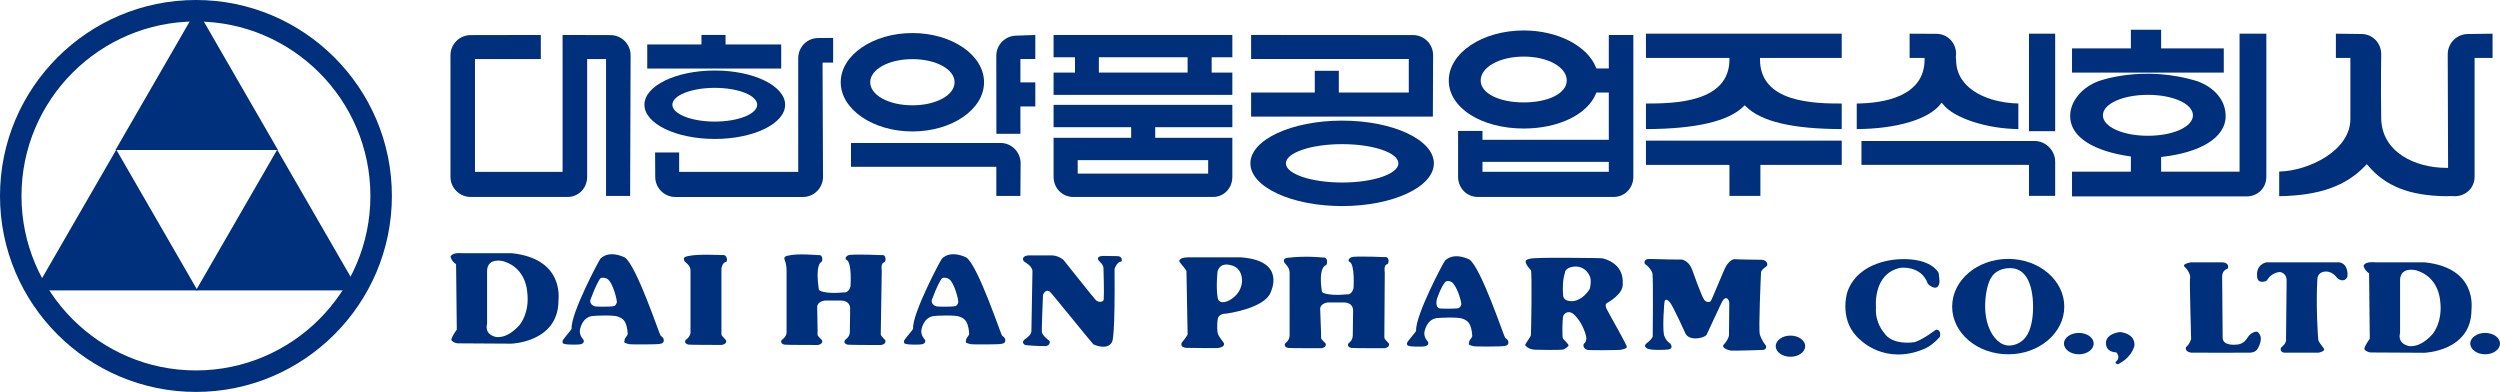
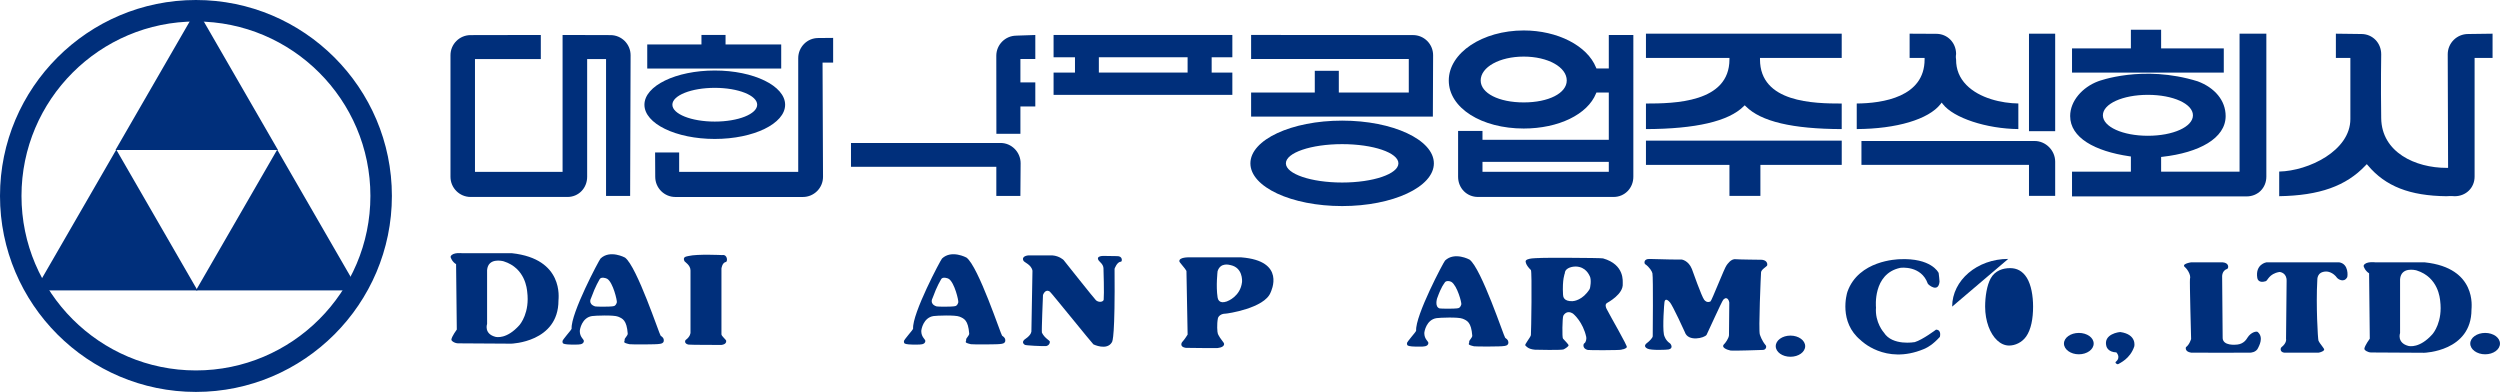
<svg xmlns="http://www.w3.org/2000/svg" id="_레이어_2" data-name="레이어 2" viewBox="0 0 914.41 143.35">
  <defs>
    <style>
      .cls-1 {
        fill: #002f7b;
      }
    </style>
  </defs>
  <g id="Layer_1" data-name="Layer 1">
    <g>
      <polygon class="cls-1" points="42.24 54.86 71.96 3.39 101.67 54.86 42.24 54.86" />
      <polygon class="cls-1" points="71.67 106.21 101.39 54.74 131.11 106.21 71.67 106.21" />
      <polygon class="cls-1" points="12.8 106.21 42.53 54.74 72.24 106.21 12.8 106.21" />
      <path class="cls-1" d="M0,71.66c0,39.53,32.15,71.69,71.66,71.69s71.68-32.16,71.68-71.69S111.19,0,71.66,0,0,32.15,0,71.66ZM7.86,71.66C7.86,36.48,36.48,7.86,71.66,7.86s63.82,28.62,63.82,63.8-28.63,63.83-63.82,63.83S7.86,106.85,7.86,71.66Z" />
    </g>
    <g>
      <path class="cls-1" d="M187.23,92.62h-18.15s-3.49-.45-4.23,1.14c-.21.44.74,2.18,1.97,2.85l.26,23.93s-1.86,2.52-1.98,3.66c-.06.52,1.24,1.38,2.49,1.38.75,0,19.39.12,19.39.12,0,0,17.29-.47,17.29-15.8,0-.72,2.11-15.22-17.04-17.29ZM189.96,118.95c-4.61,5.15-8.33,4.37-8.82,4.23-4.22-1.14-2.98-4.7-2.98-4.7v-19.68c.37-4.58,5.49-3.4,6.1-3.21,7.96,2.52,8.47,10.29,8.57,11.1.99,7.67-2.54,11.89-2.87,12.26Z" />
      <path class="cls-1" d="M886.94,95.95h-18.15s-3.48-.46-4.23,1.13c-.21.45.75,2.18,1.97,2.88l.25,23.92s-1.86,2.52-1.98,3.67c-.06.51,1.24,1.37,2.49,1.37.76,0,19.4.11,19.4.11,0,0,17.29-.46,17.29-15.79,0-.72,2.11-15.23-17.03-17.28ZM889.67,122.27c-4.61,5.15-8.35,4.37-8.84,4.24-4.22-1.15-2.97-4.7-2.97-4.7v-19.69c.38-4.57,5.48-3.38,6.08-3.2,7.97,2.53,8.48,10.3,8.59,11.11.98,7.67-2.54,11.89-2.86,12.24Z" />
      <path class="cls-1" d="M241.66,122.83c-.41-.28-8.7-25.4-13.05-28.61,0,0-5.48-2.98-8.95.34-.49.46-10.95,20.15-10.58,25.63.03.46-3.6,4.24-3.34,4.7.23.46-1,1.26,5.08,1.14.62-.02,2.62.12,2.74-1.26.06-.7-1.49-1.38-1.49-3.67,0-.58.74-4.93,4.48-5.5,1.09-.16,7.95-.46,9.56.23,1.62.69,3.11,1.26,3.49,6.18.06.7-1.18,1.7-1.13,2.17.13.92-1.11,1.04,1.75,1.72.48.12,10.31.12,10.93-.11,0,0,1.87,0,1.63-1.5-.08-.44-.13-.79-1.12-1.49ZM223.76,112.07c-.39.11-5.63.16-6.1,0-2.73-.91-1.49-2.97-1.49-2.97,1.74-4.8,2.94-6.49,3.1-6.87.51-1.15,2.46-.5,2.86-.23,2.12,1.38,3.64,8.02,3.49,8.59-.5,1.71-1.5,1.36-1.86,1.48Z" />
      <path class="cls-1" d="M366.55,122.83c-.41-.28-8.69-25.4-13.04-28.61,0,0-5.47-2.98-8.95.34-.49.46-10.95,20.15-10.58,25.63.03.46-3.6,4.24-3.36,4.7.25.46-.99,1.26,5.1,1.14.63-.02,2.62.12,2.74-1.26.07-.7-1.49-1.38-1.49-3.67,0-.58.75-4.93,4.48-5.5,1.09-.16,7.95-.46,9.56.23,1.61.69,3.11,1.26,3.49,6.18.05.7-1.18,1.7-1.12,2.17.14.92-1.11,1.04,1.74,1.72.48.12,10.32.12,10.95-.11,0,0,1.86,0,1.62-1.5-.08-.44-.13-.79-1.12-1.49ZM348.65,112.07c-.37.11-5.62.16-6.1,0-2.73-.91-1.48-2.97-1.48-2.97,1.74-4.8,2.95-6.49,3.11-6.87.49-1.15,2.45-.5,2.85-.23,2.12,1.38,3.64,8.02,3.48,8.59-.49,1.71-1.48,1.36-1.86,1.48Z" />
      <path class="cls-1" d="M264.12,93.3s-9.07-.45-12.3.34c-.7.19-2.23.23-1.49,1.84.17.38,2.23,1.48,2.23,3.44v22.77s0,1.37-1.73,2.63c-.3.22-.63,1.39.99,1.72.54.12,12.06.12,12.06.12,0,0,1.86-.12,1.74-1.49-.03-.46-1.74-1.72-1.74-2.4v-24.04s.24-2.16,1.62-2.41c.7-.11.63-2.87-1.37-2.52Z" />
-       <path class="cls-1" d="M323.38,95.95c.69-.12,1-2.99-.99-2.64,0,0-7.98-.35-11.31-.11-1.75.11-2.18,1.56-1.48,1.83,2.11.8,1.48,9.73,1.48,9.73-.75,2.63-2.5,2.18-2.5,2.18-4.72.57-8.94-.15-9.08-1.04-1.36-9.03.75-9.94.75-9.94.7-.12,1-2.99-.99-2.64,0,0-7.45-.68-10.69.12-.7.17-2.24.22-1.49,1.84.18.37.62,1.7.62,3.66v22.77s0,1.37-1.74,2.63c-.3.22-.62,1.39,1,1.72.53.12,12.07.12,12.07.12,0,0,1.85-.12,1.74-1.49-.05-.46-1.93-1.74-1.74-2.4.11-.46-.18-9.5-.13-10.08.13-2.06,2.87-2.28,2.87-2.28,0,0,5.21-.04,5.96,0,2.99.12,3.23,2.28,3.23,2.86s-.12,8.93-.12,8.93c0,0,0,1.37-1.75,2.63-.28.22-.61,1.39,1,1.72.54.12,12.06.12,12.06.12,0,0,1.86-.12,1.74-1.49-.04-.46-1.74-1.72-1.74-2.4s.37-23.35.37-23.35c0,0-.49-2.75.87-2.97Z" />
      <path class="cls-1" d="M551.68,125.06c-.08-.46-.13-.8-1.13-1.49-.41-.29-8.71-25.4-13.05-28.62,0,0-5.47-2.97-8.95.35-.49.45-10.94,20.14-10.58,25.63.03.46-3.6,4.24-3.35,4.69.24.46-.98,1.26,5.1,1.16.62-.03,2.61.1,2.73-1.27.07-.69-1.49-1.38-1.49-3.66,0-.58.76-4.93,4.48-5.49,1.1-.17,7.96-.47,9.57.22,1.62.69,3.12,1.27,3.49,6.19.06.69-1.18,1.71-1.12,2.18.13.91-1.12,1.03,1.75,1.71.48.13,10.32.13,10.94-.1,0,0,1.86,0,1.63-1.49ZM532.65,112.81c-.38.12-5.63.13-6.09,0-1.89-.57-.93-3.64-.93-3.64,1.74-4.8,2.52-5.27,2.69-5.64.49-1.14,2.18-.67,2.58-.4,2.11,1.38,3.77,7.64,3.6,8.2-.5,1.72-1.49,1.37-1.86,1.49Z" />
-       <path class="cls-1" d="M508.08,125.89c-.03-.46-1.74-1.71-1.74-2.4s.16-23.84.16-23.84c0,0-.5-2.75.86-2.98.69-.12,1.01-2.98-.99-2.63,0,0-7.98-.35-11.3-.11-1.75.11-2.19,1.56-1.5,1.82,2.11.8,1.5,9.73,1.5,9.73-.76,2.63-2.5,2.17-2.5,2.17-4.73.57-8.94-.13-9.07-1.02-1.36-9.04,1.39-9.58,1.39-9.58.68-.12.98-3.19-1-2.84-.34-.04-6.15-.7-12.62.05-.72.08-2.24.23-1.48,1.82.17.38,1.9,1.61,1.9,3.57v22.77s.2,1.87-1.54,3.12c-.29.23-.62,1.39,1,1.72.54.11,12.06.11,12.06.11,0,0,1.86-.11,1.74-1.49-.04-.46-1.92-1.74-1.74-2.4.11-.46-.38-9.99-.34-10.57.13-2.06,2.86-2.29,2.86-2.29,0,0,5.22-.02,5.96,0,2.99.12,3.23,2.29,3.23,2.87s-.12,8.93-.12,8.93c0,0,.21,1.87-1.53,3.12-.29.23-.62,1.39.99,1.72.55.11,12.06.11,12.06.11,0,0,1.86-.11,1.74-1.49Z" />
      <path class="cls-1" d="M408.54,93.68c-.4.03-4.64-.07-4.64-.07,0,0-3.29-.19-2.03,1.68.31.47,1.64,1.32,1.74,2.76.03.45.29,9.59.08,11.55-.06.7-1.53,1.25-2.79.26-.45-.35-11.88-14.76-11.88-14.76,0,0-1.54-1.49-4.05-1.68-.59-.04-8.89,0-8.89,0,0,0-2.61.19-1.73,1.95.31.64,2.89,1.42,3.29,3.65l-.39,22.13s.1,1.25-2.13,2.76c0,0-1.93,1.15-.28,2.22.35.23,6.26.54,7.81.44.36-.02,1.35-.44,1.35-1.59,0-.46-1.91-1.25-2.9-3.3-.18-.39.39-13.77.39-13.77,0,0,.78-2.41,2.51-1.24.43.27,15.56,19.03,15.94,19.29,0,0,4.94,2.4,6.77-.8.23-.4,1.16-2.13.96-26.85,0,0,.88-2.58,2.32-2.58.48,0,.78-2.12-1.44-2.05Z" />
      <path class="cls-1" d="M447.73,125.82c0-.64-1.29-1.59-2.26-3.67-.25-.55-.44-3.56,0-5.73.14-.69,1.08-1.69,2.7-1.69.74,0,14.31-1.99,16.56-7.72.16-.43,5.82-11.6-10.75-12.88h-19.07s-3.75-.12-3.54,1.48c.06.4,2.15,2.58,2.59,3.48l.43,23.28s-1.08,1.78-1.94,2.68c-.37.37-.97,1.88,1.29,2.18.43.06,11.29.09,11.29.09,0,0,2.7-.09,2.7-1.48ZM445.36,99.16c1.07-3.27,4.28-2.3,4.84-2.17,4.3.98,4.16,5.55,4.08,6.24-.64,5.16-5.09,6.85-5.59,7.04-2.81.98-3.25-.9-3.34-1.48-.65-4.17,0-9.62,0-9.62Z" />
      <path class="cls-1" d="M587.73,110.86c.32-.21,6.14-3.26,5.81-7.13-.06-.59.86-6.93-7.21-9.22-.78-.22-23.36-.3-23.68-.11,0,0-4.63-.09-4.63,1.2,0,0-.11,1.2,1.93,3.17.46.47.11,23,0,23.79-.11.78-2.37,3.45-2.05,3.76.31.3.97,1.38,3.54,1.59.66.05,9.8.2,10.45-.11.64-.29,1.83-1.09,1.83-1.48s-1.07-1.38-2.04-2.48c-.36-.39-.22-7.62.11-8.31.32-.7,1.5-2.08,3.44-.9.4.25,3.77,3.18,4.96,8.62.14.69-.11,1.98-.66,2.28-.53.3-.74,1.99,1.19,2.47.52.14,11.94.11,12.28-.09.31-.21,1.18,0,2.04-.9.36-.37-5.92-11.1-7.42-14.06-.23-.46-.65-1.59.1-2.08ZM581.39,105.8c-2.49,3.96-5.71,4.35-6.25,4.36-3.23.1-3.4-1.67-3.44-2.38-.32-5.65.65-7.82.65-7.82.1-2.29,3.43-2.5,3.98-2.48,3.77.09,4.92,3.12,5.17,3.57.63,1.19.21,4.24-.11,4.76Z" />
      <path class="cls-1" d="M630.36,109.57c1.49-1.48,2.15.7,2.15,1.09s-.07,11.4-.11,11.99c-.12,1.19-1.38,2.86-1.73,3.18-1.4,1.28,1.18,2.16,2.26,2.37,1.07.19,11.29-.21,11.84-.21,1.18,0,1.45-1.23,1.08-1.67-1.5-1.79-2.01-3.58-2.16-3.96-.54-1.38.38-22.21.44-22.79.11-1.1,2.21-2.08,2.26-2.57.22-1.99-2.16-1.99-2.16-1.99,0,0-8.71-.09-9.36-.2-1.72-.25-3.06,1.85-3.33,2.19-.77.89-5.48,13.08-5.92,13.27-1.18.5-1.85-.09-2.27-.59-.96-1.19-4.3-10.74-4.52-11.3-1.29-3.18-3.77-3.46-3.77-3.46.05.06-7.69-.04-11.61-.2-2.38-.11-2.05,1.67-1.73,1.88,1.62,1.09,2.59,2.78,2.68,3.37.33,1.78.11,22.28.11,22.98s-1.51,2.07-1.94,2.37c-1.83,1.29-.3,2.03,0,2.19,1.29.7,7.09.45,7.75.3,1.84-.39.87-1.99.43-2.28-1.5-.99-2.06-2.68-2.15-3.17-.54-2.89.1-11.47.22-12,.33-1.48,1.51-.35,2.04.3.98,1.19,5.3,10.52,5.39,10.8,1.18,3.67,7.21,2.18,7.96,1,.25-.38,5.6-12.36,6.14-12.88Z" />
      <path class="cls-1" d="M654.89,122.75c-2.98,0-5.39,1.73-5.39,3.87s2.41,3.87,5.39,3.87,5.38-1.74,5.38-3.87-2.42-3.87-5.38-3.87Z" />
      <path class="cls-1" d="M708.13,120.57s-4.86,3.67-7.77,4.56c0,0-8.16,1.48-11.29-3.47,0,0-3.34-3.66-2.9-9.2,0,0-1.3-12.3,8.83-14.48.4-.09,7.74-.9,10.11,5.75.13.39,3.87,3.56,4.3-.7,0,0-.22-2.88-.32-3.17-.11-.3-2.8-5.55-14.2-5.05-.87.04-15.08.39-19.16,11.89-.28.79-3.25,11.11,4.84,17.73,0,0,8.94,9.12,23.04,3.27,1.62-.67,3.43-1.77,5.91-4.46,0,0,.76-2.58-1.38-2.67Z" />
-       <path class="cls-1" d="M734.54,94.7c-11.32,0-20.51,7.81-20.51,17.45s9.19,17.44,20.51,17.44,20.5-7.81,20.5-17.44-9.19-17.45-20.5-17.45ZM741.05,123.14c-1.52,2.14-4.01,3.25-6.19,3.25-3.2,0-6-2.79-7.54-6.96-.78-2.14-1.23-4.63-1.23-7.28,0-3.65.64-7.79,2.03-10.32,1.6-2.9,4.53-3.76,7.1-3.76,2.42,0,4.55.99,6.15,3.58,1.57,2.58,2.26,6.56,2.26,10.5,0,4.32-.71,8.38-2.58,11Z" />
+       <path class="cls-1" d="M734.54,94.7c-11.32,0-20.51,7.81-20.51,17.45ZM741.05,123.14c-1.52,2.14-4.01,3.25-6.19,3.25-3.2,0-6-2.79-7.54-6.96-.78-2.14-1.23-4.63-1.23-7.28,0-3.65.64-7.79,2.03-10.32,1.6-2.9,4.53-3.76,7.1-3.76,2.42,0,4.55.99,6.15,3.58,1.57,2.58,2.26,6.56,2.26,10.5,0,4.32-.71,8.38-2.58,11Z" />
      <path class="cls-1" d="M760.36,121.77c-3,0-5.44,1.74-5.44,3.89s2.44,3.93,5.44,3.93,5.43-1.76,5.43-3.93-2.42-3.89-5.43-3.89Z" />
      <path class="cls-1" d="M908.98,121.77c-3.01,0-5.45,1.74-5.45,3.89s2.43,3.93,5.45,3.93,5.42-1.76,5.42-3.93-2.43-3.89-5.42-3.89Z" />
      <path class="cls-1" d="M775.59,121.46c-.42-.06-6.34.69-5.16,5.15.11.4.74,2.19,3.65,2.28,0,0,1.83,1.79-.21,3.46-.4.34.53,1.1.96.8.43-.31,4.31-1.88,5.81-6.44,0,0,1.06-4.36-5.07-5.26Z" />
      <path class="cls-1" d="M822.03,123.53c-.3.47-1.25,2.2-3.63,2.49-.85.11-5.21.49-5.43-2.29-.01-.29-.19-22.42-.19-22.42,0,0-.21-2.29,1.86-2.97.5-.16.84-2.2-1.67-2.39h-11.54s-3.85.57-2.19,1.82c.4.29,2.29,2.59,1.77,4.3-.16.56.42,21.93.42,21.93,0,0-.62,2.11-1.89,2.98,0,0-.61,1.62,1.89,2.01.52.07,21.63,0,21.63,0,0,0,2.19,0,2.92-1.83.18-.45,2.17-3.73-.21-5.75-.39-.32-2.4,0-3.74,2.11Z" />
      <path class="cls-1" d="M855.61,95.95h-26.63s-4.17.66-3.34,5.74c.07.39.52,2.01,3.12,1.15.71-.23,1.14-2.67,4.89-3.35.43-.07,2.81.39,2.71,3.26-.02.49-.21,21.17-.21,21.17,0,0,.41,1.44-1.66,3.07-.44.33-.64,1.81,1.03,2.01.32.03,12.49,0,12.49,0,0,0,1.77-.29,2.08-1.05.18-.45-1.47-2.01-2.08-3.35-.22-.48-.94-12.94-.43-22.04.03-.38-.2-3.16,3.24-3.25.46-.02,2.5.19,4.05,2.39.18.24,2.4,1.93,3.64-.29.2-.34.63-4.88-2.91-5.46Z" />
    </g>
    <path class="cls-1" d="M709.77,38.08l.43-.56.43.56c3.9,5.05,15.95,9.02,27.61,9.13v-9.36c-6.16-.09-14.22-1.9-18.99-6.76-2.55-2.59-3.8-5.71-3.78-9.27-.18-1.04-.04-1.86,0-2.07,0-4.15-3.18-7.38-7.23-7.38l-9.77-.05v8.88h5.48v.53c0,13.77-15.3,16.05-24.82,16.13v9.35c14.58-.07,26.29-3.56,30.64-9.13Z" />
    <path class="cls-1" d="M715.49,19.66s-.01.06-.01.09v.04-.12Z" />
    <path class="cls-1" d="M902.73,12.44c-4.11,0-7.44,3.32-7.44,7.41l.13,41.01v.54h-.57c-11.38,0-23.7-5.67-23.89-18.13-.19-12.28,0-23.32,0-23.42,0-4.17-3.18-7.41-7.24-7.41l-9.34-.12v8.88h5.3v22.36c0,11.53-15.22,18.95-26.03,19.19v9.01c14.71-.24,24.48-3.7,31.61-11.28l.43-.44.4.45c6.44,7.66,15.31,11.13,28.73,11.28,1.66-.13,2.82-.02,3,0,4.15,0,7.3-3.09,7.3-7.17V21.2h6.57v-8.88c-2,.03-8.96.12-8.96.12Z" />
    <path class="cls-1" d="M744.19,51.57h-63.34v8.74h61.28v11.34h9.58v-12.52c0-4.1-3.44-7.56-7.52-7.56Z" />
    <path class="cls-1" d="M602.03,12.32v8.88h30.54v.53c0,15.86-20.27,16.13-30.54,16.14v9.35c18.22-.06,30.26-2.86,35.74-8.34l.39-.37.38.37c5.55,5.58,17.05,8.28,35.09,8.34v-9.35c-10.06,0-29.89-.28-29.89-16.14v-.53h29.89v-8.88h-71.61Z" />
    <polygon class="cls-1" points="602.03 51.44 602.03 60.31 632.02 60.31 632.57 60.31 632.57 60.86 632.57 71.65 643.89 71.65 643.89 60.86 643.89 60.31 644.43 60.31 673.64 60.31 673.64 51.44 602.03 51.44" />
    <rect class="cls-1" x="742.13" y="12.32" width="9.58" height="35.66" />
    <path class="cls-1" d="M800.42,26.56h12.96v-8.86h-22.92v-6.82h-11.06v6.82h-21.53v8.86h42.55ZM767.39,29.75c-5.71,2.15-10.2,7.17-10.2,12.7,0,7.86,8.92,12.86,21.74,14.72l.47.06v5.55h-21.53v9.06h63.85c4.12,0,7.23-3.11,7.23-7.24V12.32h-9.8v50.46h-28.69v-5.37l.5-.06c13.39-1.52,23.1-6.76,23.1-14.9,0-5.71-3.99-10.37-10.21-12.7-20.13-6.27-36.46,0-36.46,0ZM769.16,42.18c0-4.2,7.22-7.49,16.46-7.49s16.48,3.29,16.48,7.49-7.23,7.48-16.48,7.48-16.46-3.29-16.46-7.48Z" />
    <path class="cls-1" d="M261.44,25.79c-14.21,0-25.73,5.6-25.73,12.52s11.52,12.51,25.73,12.51,25.73-5.61,25.73-12.51-11.52-12.52-25.73-12.52ZM261.44,44.47c-8.56,0-15.51-2.76-15.51-6.17s6.94-6.17,15.51-6.17,15.51,2.76,15.51,6.17-6.94,6.17-15.51,6.17Z" />
    <path class="cls-1" d="M490.91,44.12c-18.54,0-33.56,7-33.56,15.63s15.02,15.62,33.56,15.62,33.55-7,33.55-15.62-15.02-15.63-33.55-15.63ZM490.91,66.76c-11.37,0-20.58-3.14-20.58-7.02s9.21-7.02,20.58-7.02,20.58,3.14,20.58,7.02-9.22,7.02-20.58,7.02Z" />
    <g>
      <path class="cls-1" d="M223.27,12.84l-17.5-.05v50.07h-32.04V21.6h24.08v-8.81c-3.59,0-25.68.05-25.68.05-4.06,0-7.36,3.29-7.36,7.36v44.47c0,4.07,3.31,7.37,7.35,7.37h35.47c4.02,0,7.17-3.22,7.17-7.37V21.6h6.91v50.07h8.81c.02-5.46.17-51.47.17-51.47,0-4.07-3.3-7.36-7.37-7.36Z" />
      <path class="cls-1" d="M365.96,52.3h-54.7v8.72h53.16v10.64h8.8c.02-2.4.09-11.94.09-11.94,0-4.09-3.3-7.43-7.36-7.43Z" />
      <path class="cls-1" d="M371.77,13.04c-4.06,0-7.36,3.3-7.36,7.36,0,0,.03,24.74.03,28.55h8.79v-10h5.45v-8.81h-5.45v-8.55h5.45v-8.79c-1.68.05-6.89.23-6.91.23Z" />
      <path class="cls-1" d="M299.24,13.91c-4.02,0-7.28,3.31-7.28,7.37v41.58h-43.55v-7.09h-8.8c.01,1.99.05,8.91.05,8.91,0,4.07,3.3,7.37,7.36,7.37h46.64c4.06,0,7.37-3.29,7.37-7.36l-.17-41.26v-.54h3.87v-9.03c-1.45,0-5.47.05-5.47.05Z" />
      <path class="cls-1" d="M278.74,25.07h7v-8.81h-20.36v-3.48h-8.81v3.48h-19.83v8.81h41.99Z" />
-       <path class="cls-1" d="M333.73,48.08c14.45,0,26.2-8.07,26.2-18s-11.76-17.99-26.2-17.99-26.22,8.07-26.22,17.99,11.76,18,26.22,18ZM333.73,21.63c8.64,0,15.43,3.71,15.43,8.45s-6.79,8.44-15.43,8.44-15.44-3.71-15.44-8.44,6.79-8.45,15.44-8.45Z" />
      <path class="cls-1" d="M385.36,12.79v8.16h7.83v5.6h-7.83v8.15h65.39v-8.15h-7.57v-5.6h7.57v-8.16h-65.39ZM434.38,21.48v5.06h-32.46v-5.6h32.46v.53Z" />
-       <path class="cls-1" d="M385.36,38.36v8.16h28.38v3.88h-28.38v14.27c0,4.14,3.17,7.37,7.21,7.37h51.14c3.95,0,7.04-3.22,7.04-7.37v-14.27h-28.21v-3.88h28.21v-8.16h-65.39ZM441.36,58.56h.54v4.94h-47.72v-4.94h47.18Z" />
      <path class="cls-1" d="M524.09,42.64c.02-3.32.09-22.45.09-22.45,0-4.07-3.29-7.36-7.36-7.36l-59.21-.05v8.81h57.67v12.25h-25.59v-7.95h-8.79v7.95h-23.29v8.8h66.48Z" />
      <path class="cls-1" d="M588.44,24.49v.55h-4.52l-.15-.35c-3.21-7.99-14.09-13.55-26.44-13.55-15.13,0-27.42,8.21-27.42,18.3s12.04,17.57,27.42,17.57c12.73,0,23.36-5.16,26.44-12.83l.15-.34h4.52v17.29h-46.2v-3.23h-8.92v16.77c0,4.14,3.17,7.37,7.25,7.37h49.64c4.03,0,7.21-3.22,7.21-7.37V12.79h-8.98v11.7ZM557.33,37.46c-9.13,0-15.75-3.37-15.75-8.02,0-4.91,6.92-8.74,15.75-8.74s15.73,3.83,15.73,8.74c0,4.65-6.62,8.02-15.73,8.02ZM588.44,59.73v3.12h-46.2v-3.65h46.2v.53Z" />
    </g>
  </g>
</svg>